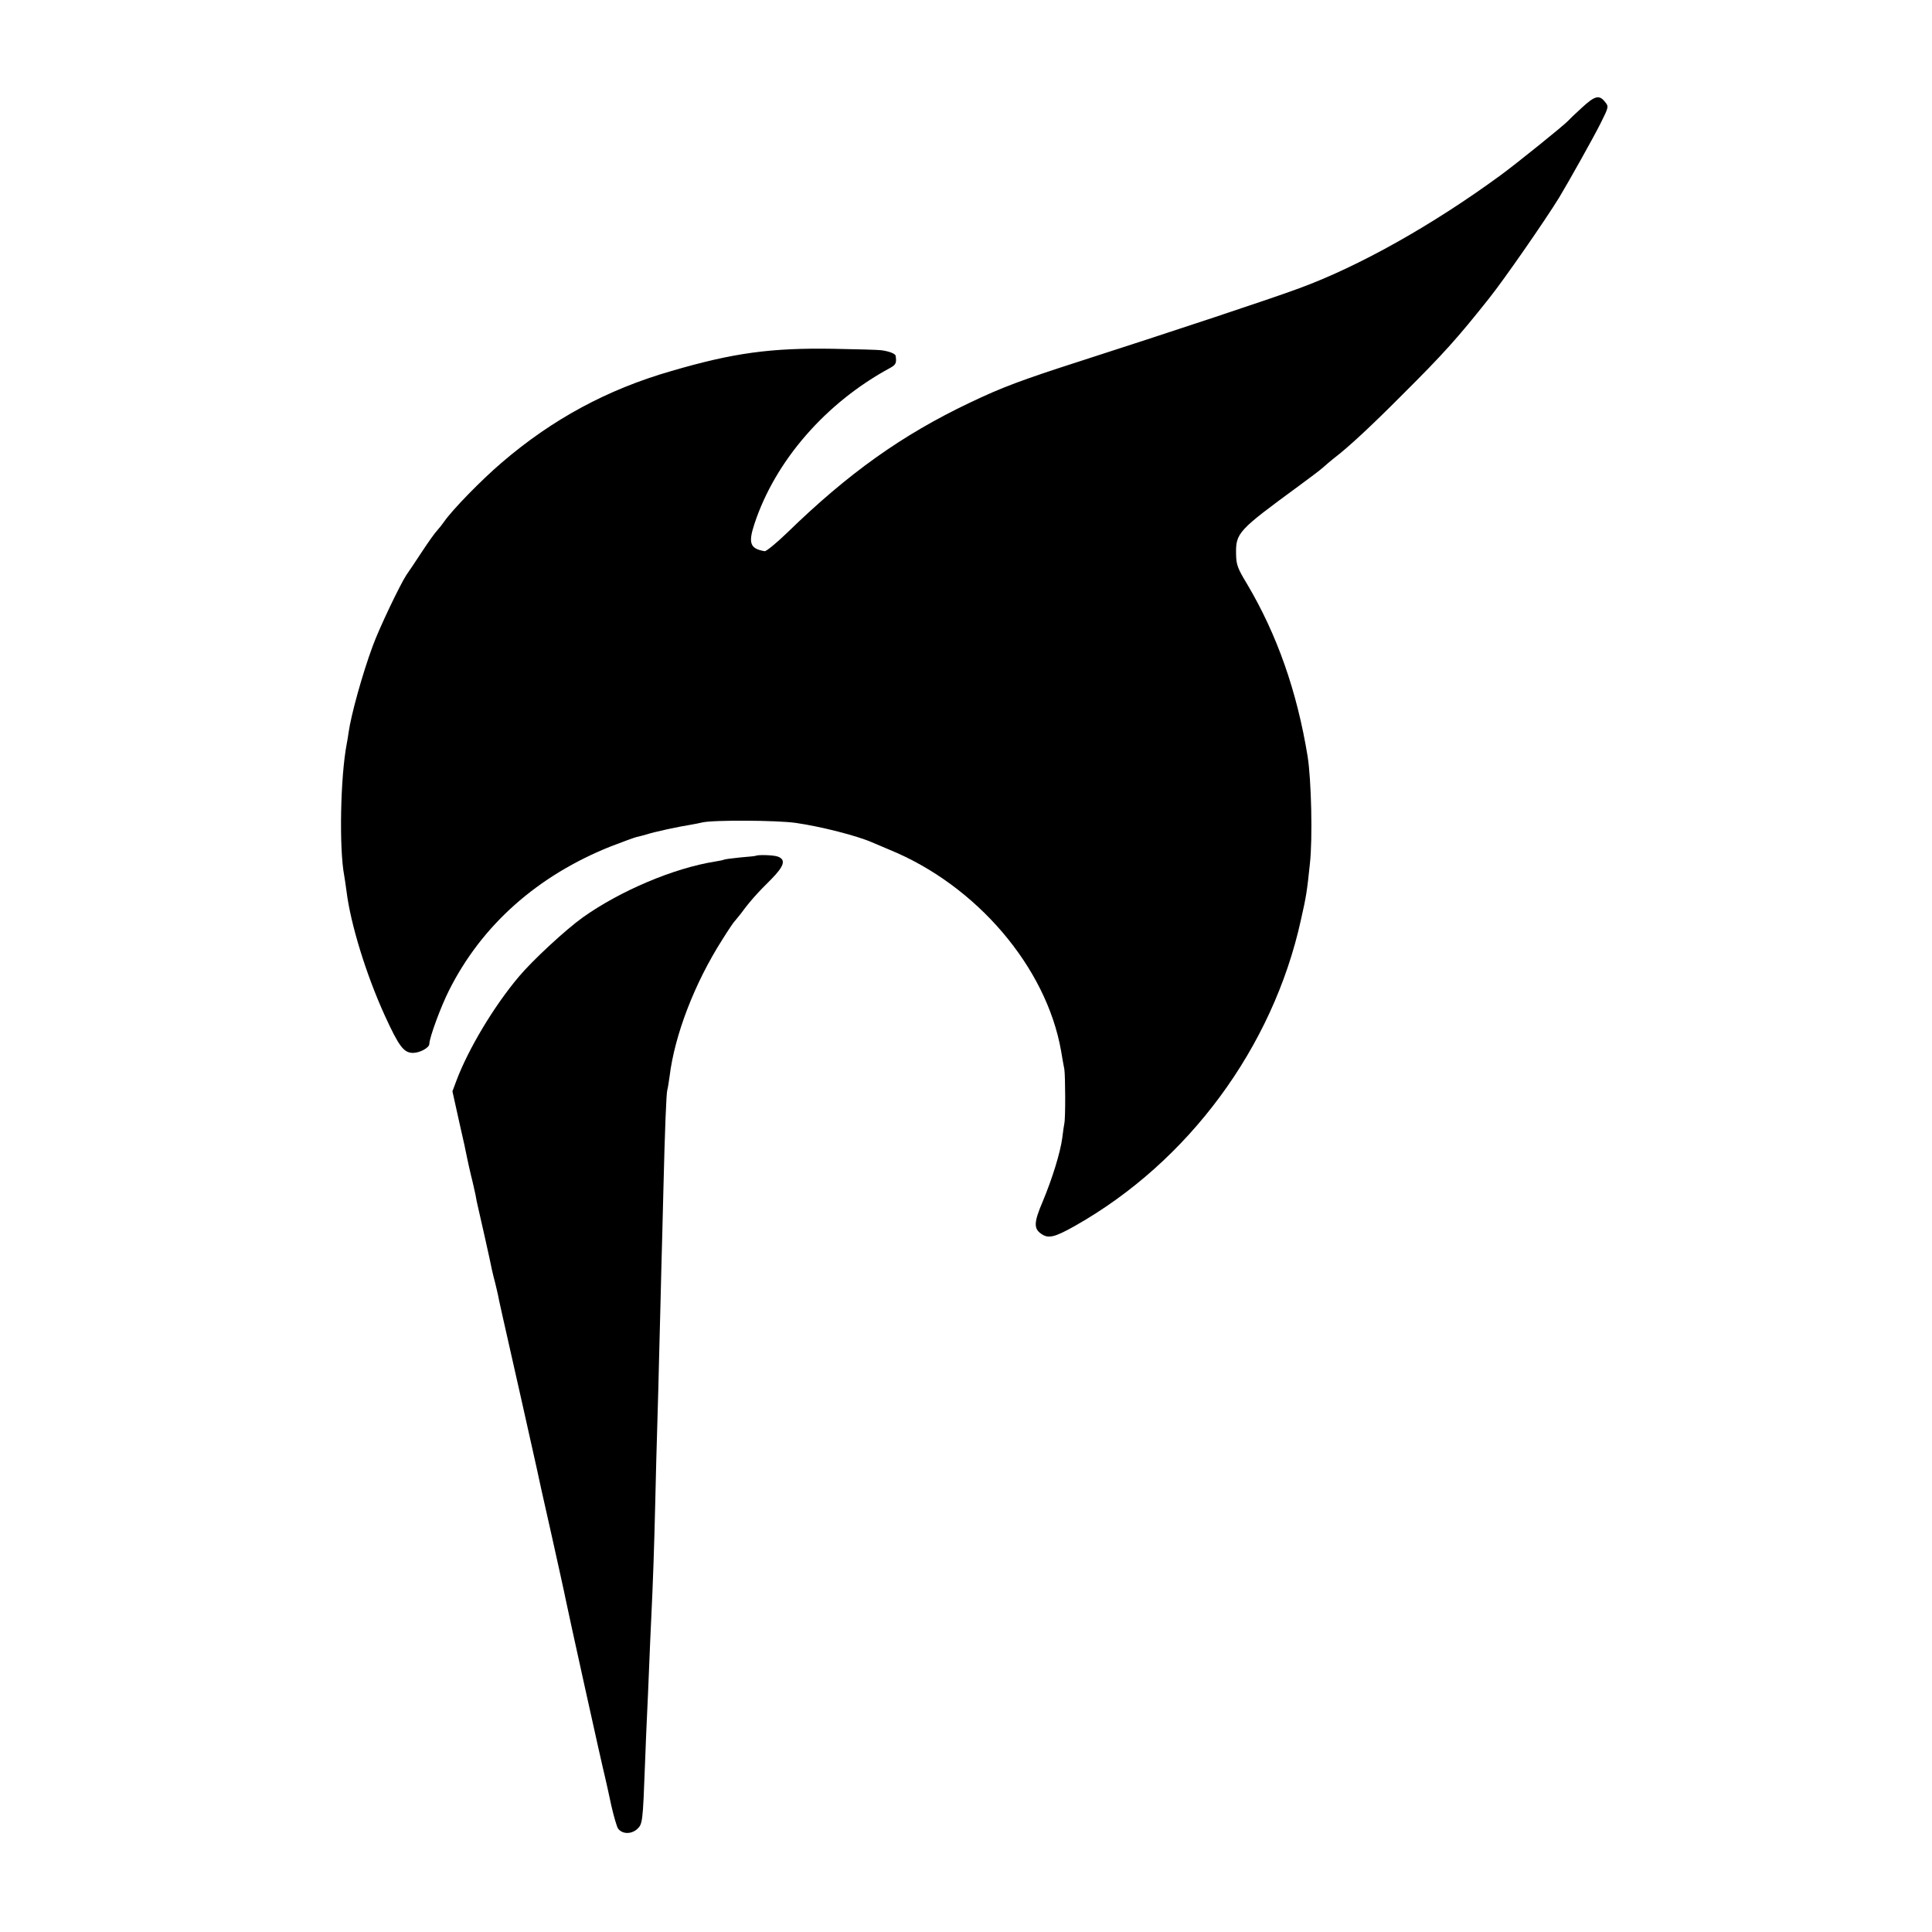
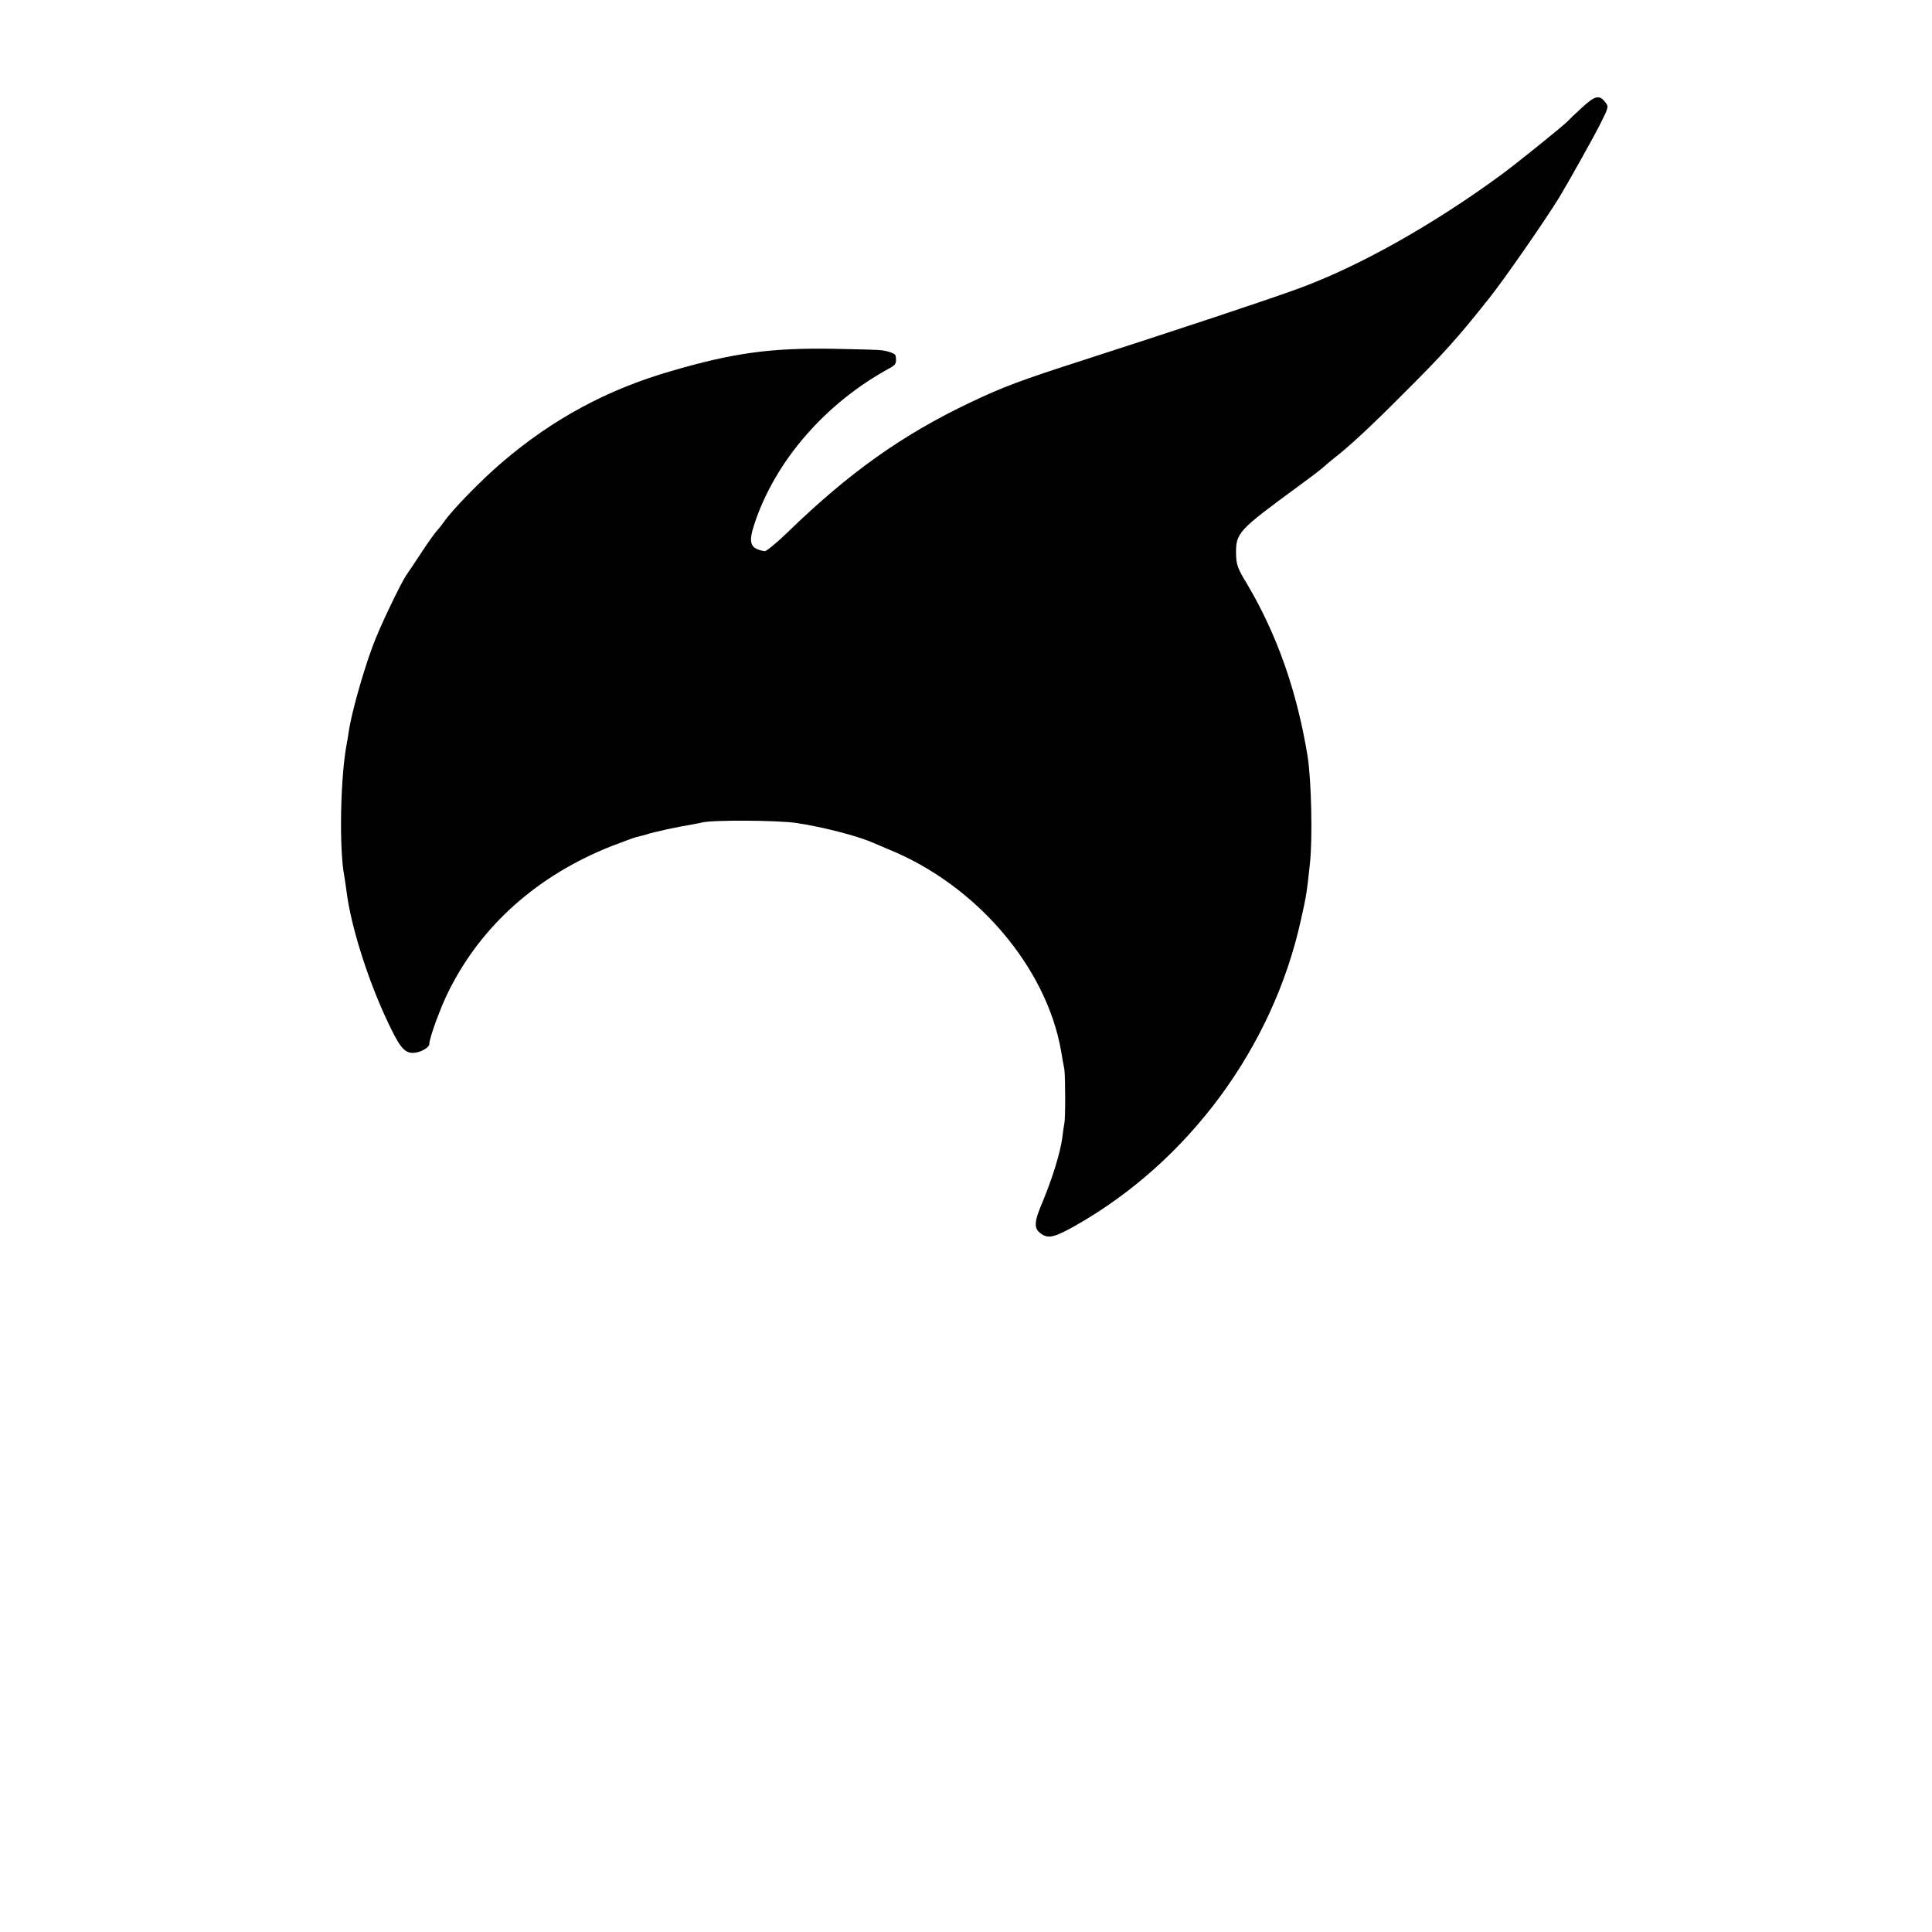
<svg xmlns="http://www.w3.org/2000/svg" version="1.0" width="945pt" height="945pt" viewBox="0 0 945 945" preserveAspectRatio="xMidYMid meet">
  <g transform="translate(0,945) scale(0.1,-0.1)" fill="#000000" stroke="none">
    <path d="M7736 8922 c-34 -31 -63 -59 -66 -63 -19 -21 -252 -209 -330 -266 -333 -244 -693 -446 -985 -553 -140 -52 -614 -209 -1070 -356 -289 -93 -383 -128 -542 -204 -330 -157 -593 -344 -893 -636 -53 -51 -103 -92 -110 -90 -71 12 -81 39 -50 133 102 310 350 594 665 764 27 15 31 24 26 58 -1 11 -32 23 -71 28 -14 2 -119 5 -235 7 -304 5 -488 -20 -792 -109 -313 -90 -582 -236 -828 -447 -101 -86 -243 -232 -283 -290 -9 -13 -24 -32 -34 -43 -10 -10 -44 -58 -75 -105 -31 -47 -64 -97 -75 -112 -31 -47 -133 -260 -165 -348 -51 -138 -106 -337 -118 -423 -2 -16 -6 -40 -9 -55 -31 -161 -38 -512 -12 -647 2 -11 7 -45 11 -75 20 -161 96 -407 187 -607 69 -151 93 -183 138 -183 33 0 80 25 80 44 0 29 55 180 96 261 160 320 434 563 794 706 58 22 114 43 124 45 10 2 33 8 50 13 32 11 156 38 215 47 18 3 43 8 55 11 53 13 366 11 458 -2 125 -18 300 -63 373 -95 11 -5 49 -21 85 -36 426 -174 768 -574 840 -984 6 -36 13 -76 16 -90 5 -32 6 -239 0 -265 -2 -11 -7 -42 -10 -70 -10 -75 -50 -202 -95 -310 -44 -103 -46 -134 -8 -160 35 -25 66 -17 167 40 553 313 966 872 1103 1495 26 114 30 140 44 275 14 123 7 411 -11 525 -52 319 -150 597 -296 843 -46 76 -53 94 -54 145 -2 106 8 116 308 336 52 38 105 78 118 90 13 12 36 31 52 44 71 54 184 159 336 312 199 198 269 276 423 470 75 94 276 384 344 495 47 78 168 294 202 362 40 80 40 82 22 104 -29 37 -50 31 -115 -29z" />
-     <path d="M3697 5264 c-1 -1 -36 -5 -76 -8 -41 -4 -77 -9 -80 -11 -4 -2 -23 -6 -43 -9 -202 -32 -464 -143 -647 -273 -85 -61 -247 -211 -313 -290 -121 -143 -247 -353 -306 -510 l-19 -51 33 -149 c19 -81 36 -161 39 -178 3 -16 12 -55 19 -85 8 -30 17 -73 22 -95 4 -22 8 -44 10 -50 5 -20 66 -291 70 -315 3 -14 10 -43 16 -65 5 -22 12 -49 14 -60 4 -23 16 -76 114 -510 39 -176 74 -329 76 -340 2 -11 33 -153 70 -315 36 -162 68 -306 70 -319 11 -56 177 -809 194 -876 5 -22 19 -83 30 -136 12 -53 27 -104 33 -113 20 -27 62 -29 92 -4 28 26 29 28 40 323 3 88 8 196 10 240 2 44 7 148 10 230 3 83 8 186 10 230 9 184 15 363 20 575 3 124 7 295 10 380 3 85 7 254 10 375 3 121 8 299 10 395 3 96 7 270 10 385 7 289 14 466 19 484 3 9 7 38 11 65 25 205 123 458 258 670 28 45 54 83 57 86 3 3 19 23 36 44 40 55 79 99 147 166 63 64 72 95 32 110 -20 8 -100 10 -108 4z" />
  </g>
</svg>